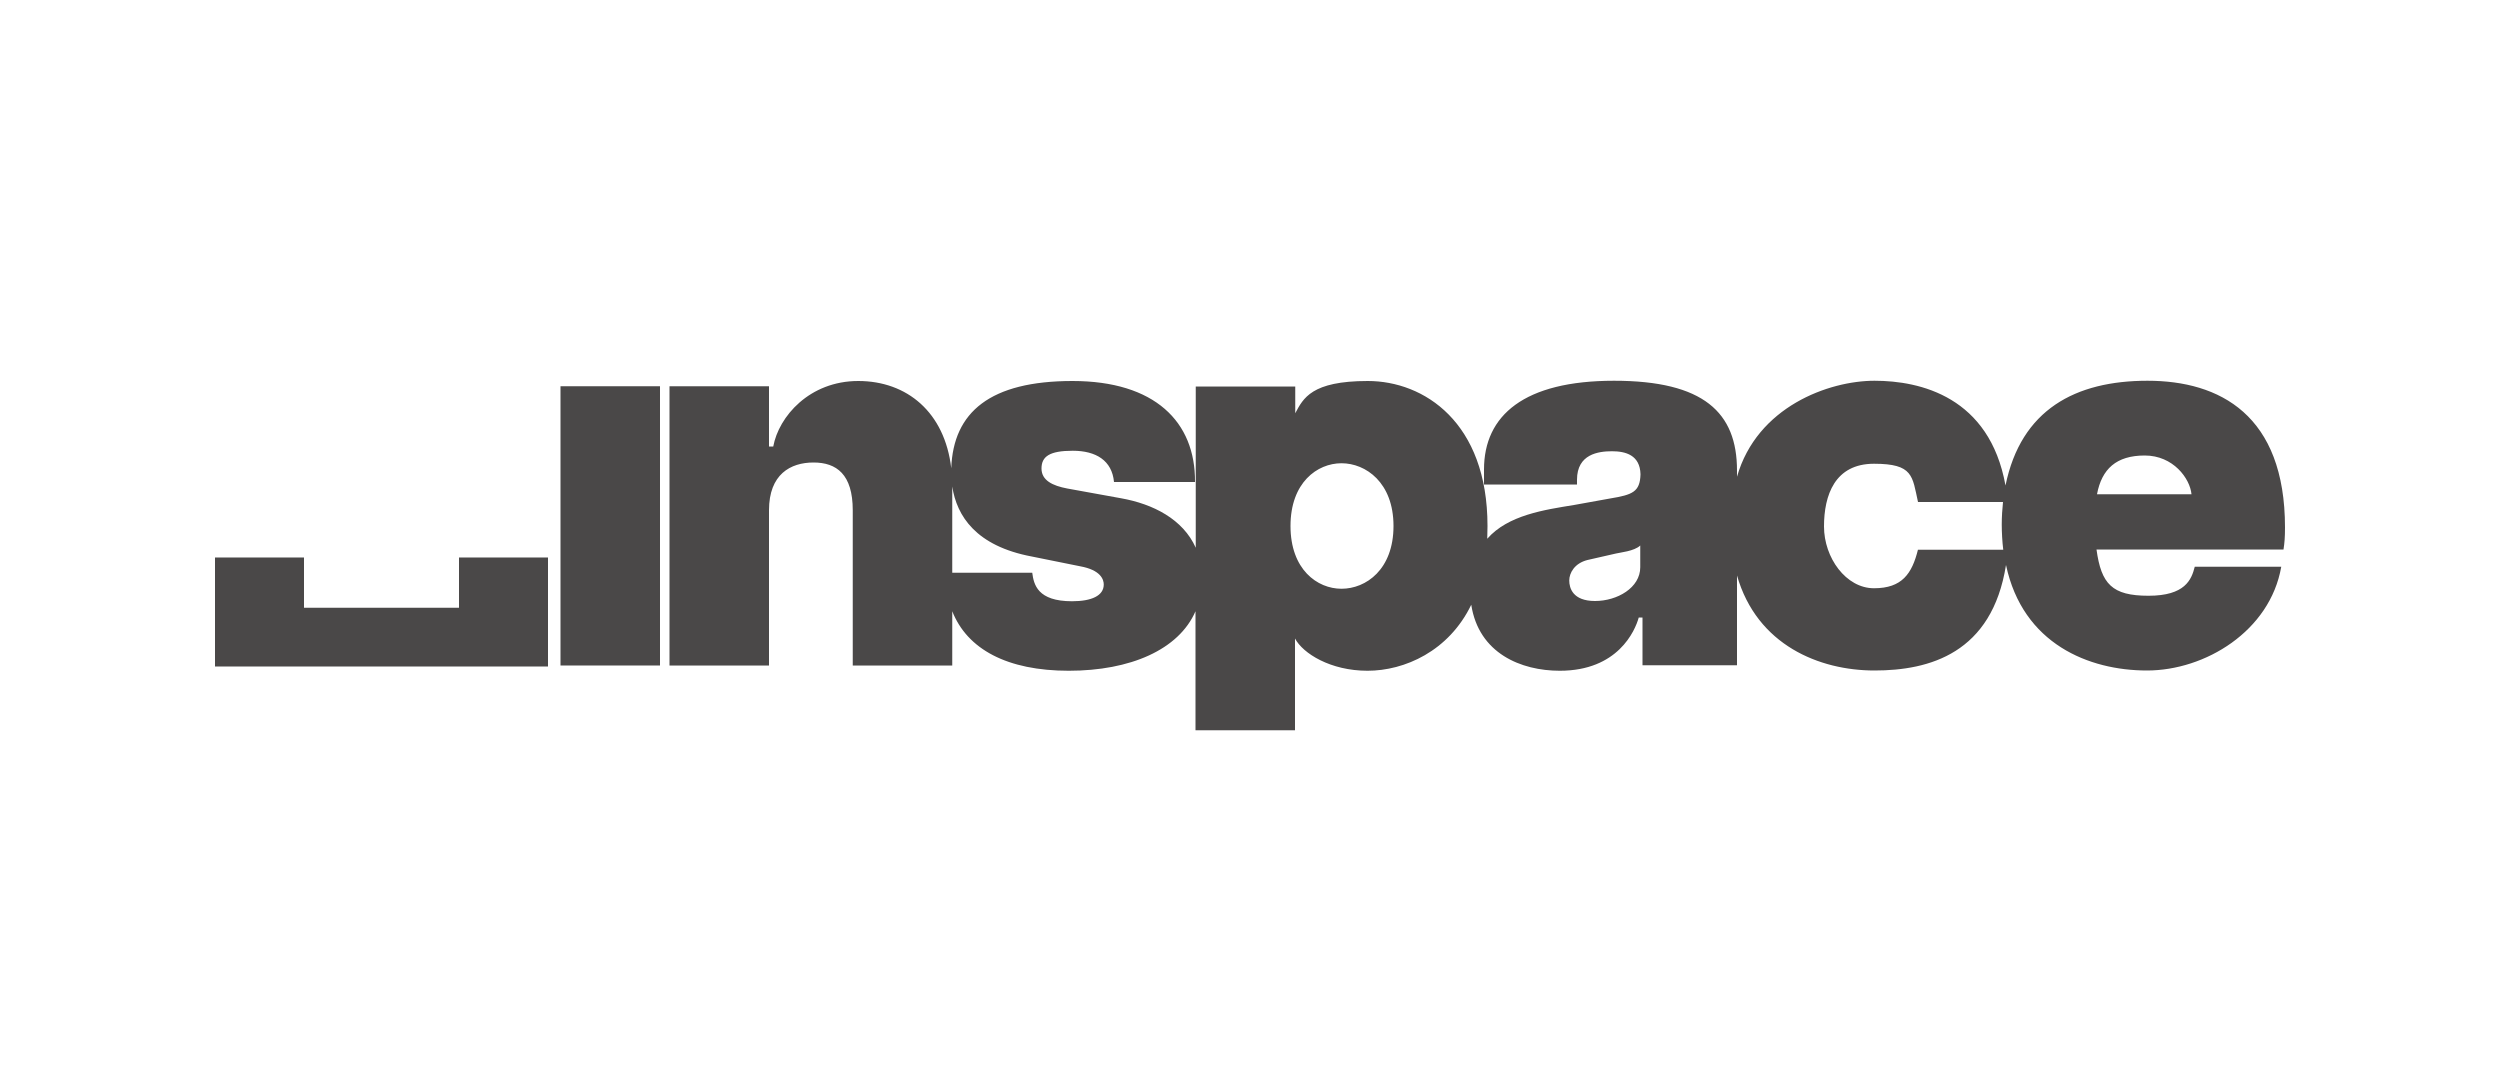
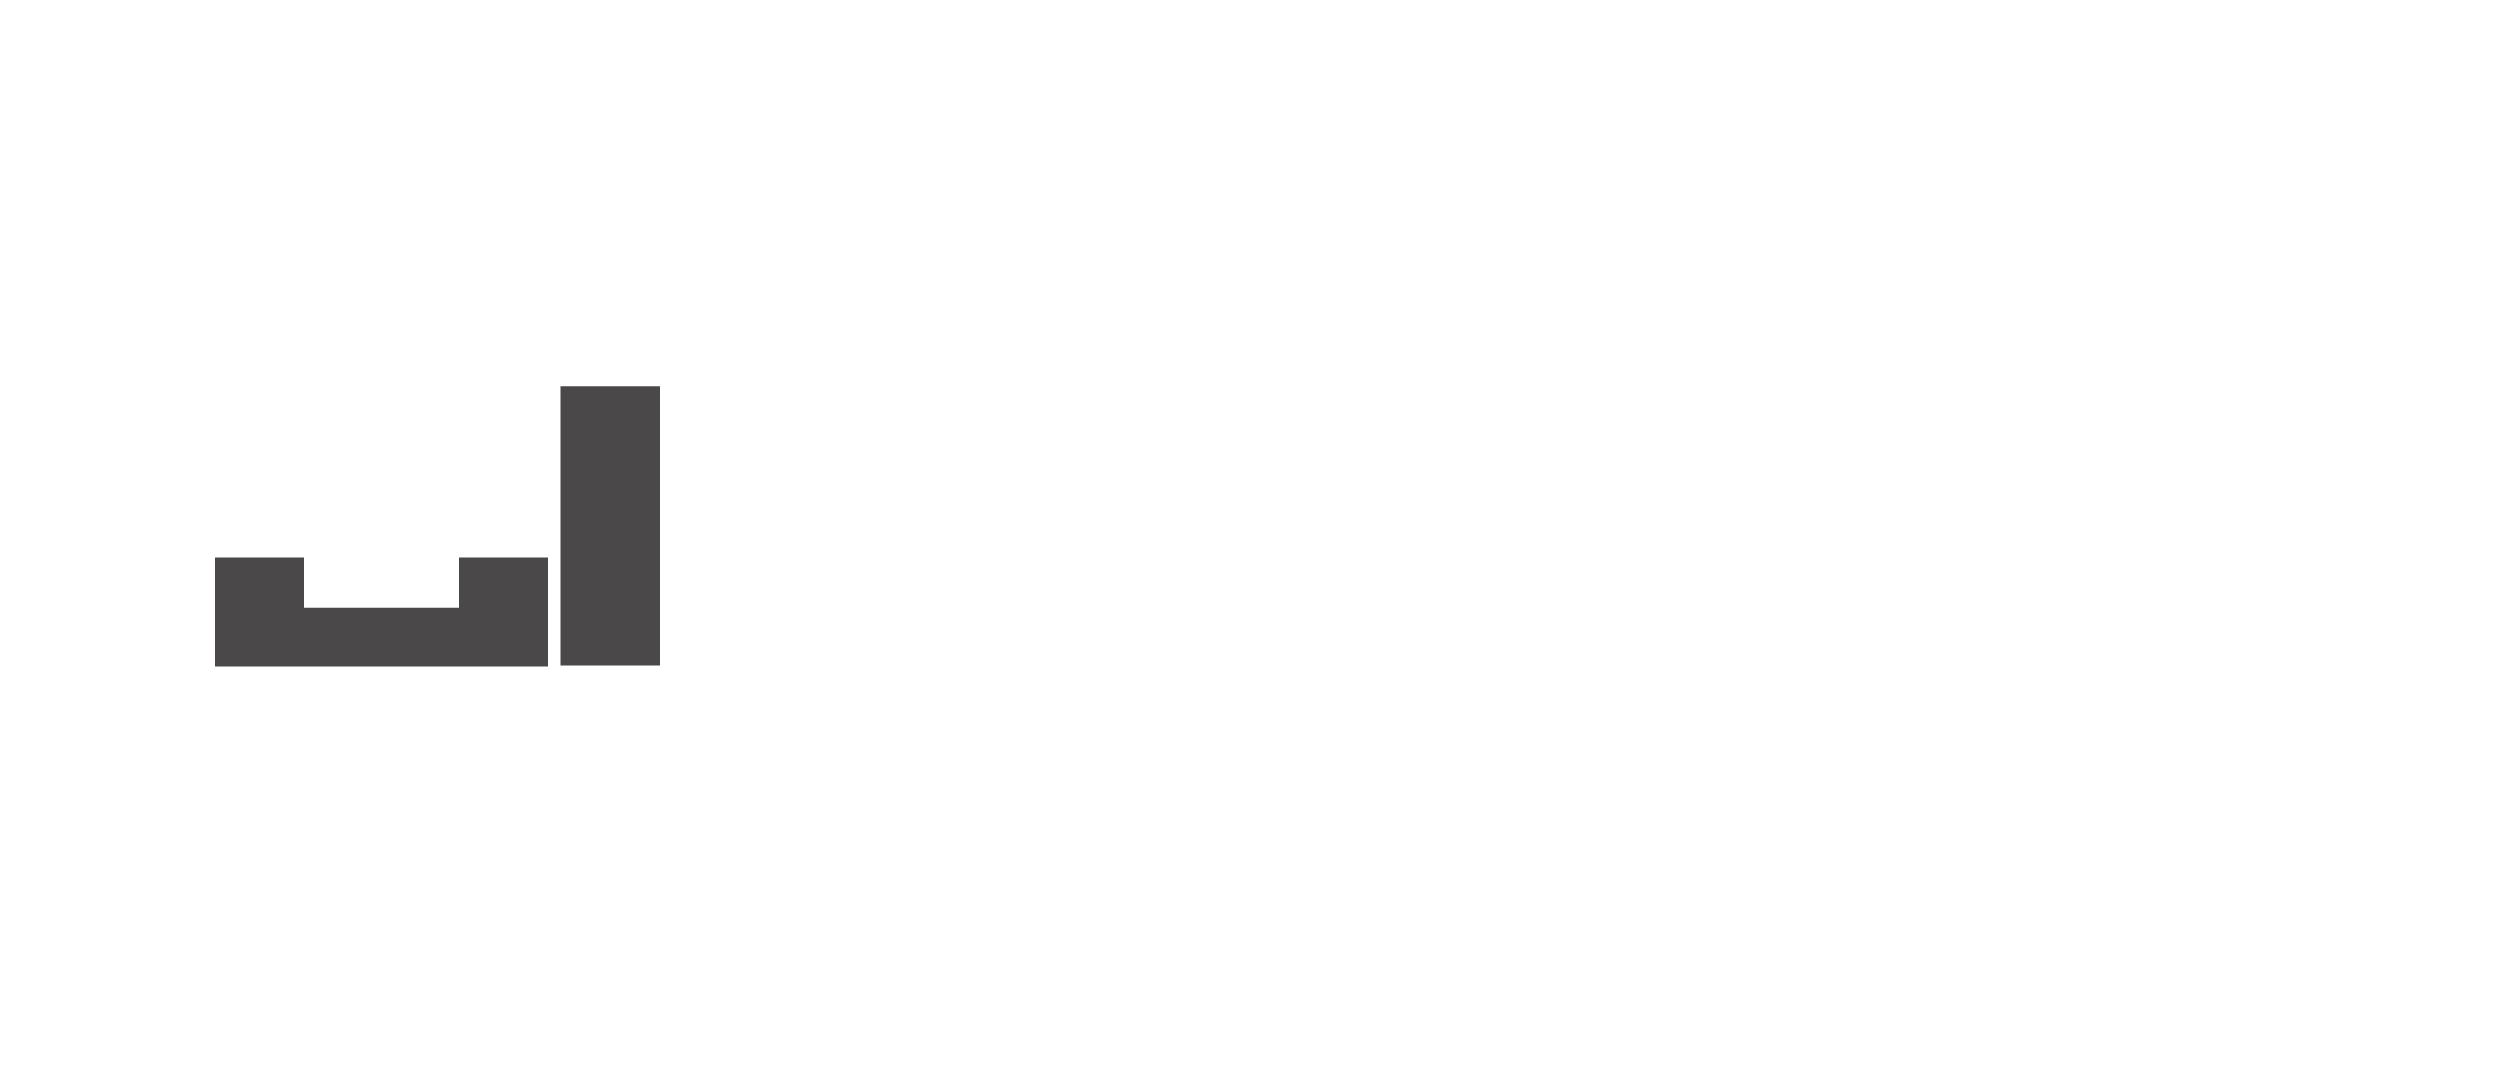
<svg xmlns="http://www.w3.org/2000/svg" id="Laag_1" version="1.1" viewBox="0 0 1000 432">
  <defs>
    <style>
      .st0 {
        fill: #4a4848;
      }
    </style>
  </defs>
  <g>
    <polygon class="st0" points="183.6 223 183.6 243.1 121.6 243.1 121.6 223 86 223 86 266.6 219.2 266.6 219.2 223 183.6 223" />
    <rect class="st0" x="224.2" y="154.5" width="39.8" height="111.7" />
  </g>
-   <path class="st0" d="M914,211c0-45.1-26.2-58.7-55-58.7s-50.6,11.5-56.8,41.9c-6.4-35.5-34.1-41.9-52.4-41.9s-47,10.4-55,38.4v-2.5c0-23.2-13.3-35.9-49.2-35.9s-52,13.8-52,35.5v6h37.2v-1.9c0-10.3,8.6-11.4,14-11.4s11.2,1.5,11.4,9.2c-.2,7.1-3.2,8.2-12.2,9.7l-14.4,2.6c-11.7,1.9-26.4,4-34.7,13.5,0-1.7.1-3.4.1-5.1,0-41.5-25.4-58-47.9-58s-25.8,6.9-29,12.9v-10.7h-39.8v64.5c-5.1-11.4-17-17.5-29.9-19.8l-21.5-3.9c-5.8-1.1-10.3-3.2-10.3-8s3.2-7.1,12.5-7.1,15.7,3.9,16.5,12.5h32.4c.2-24.1-16.1-40.4-49-40.4s-47.7,12.4-48.5,34.9c-2.6-22.4-17.7-34.9-37.2-34.9s-31.8,14.2-34,26.2h-1.7v-24.1h-39.8v111.7h39.8v-62.1c0-14.4,8.6-19.1,17.8-19.1s15.7,4.7,15.7,19.1v62.1h39.8v-21.7c6,15.2,22,23.8,46.6,23.8s44-8.4,50.7-23.8v47.6h39.8v-36.7c3.2,6,14.2,12.9,29,12.9s32.5-7.8,41.5-26.4c3,19.5,20,26.4,35.4,26.4,23.2,0,30.1-15.9,31.6-21.3h1.5v19.1h37.8v-35.9c8,27.9,33,38,55,38s47-6.9,52.6-42.2c6.7,31.6,33.2,42.2,56.4,42.2s49.2-15.7,53.7-41.5h-34.6c-1.3,5.2-3.9,11.6-18.5,11.6s-18.9-4.7-20.8-18.5h74.8c.4-2.6.6-4.7.6-9M428.8,240.5c-13.8,0-15.3-6.7-15.9-11.4h-32v-34.5c1.8,11.8,9.5,23.8,31.8,28l19.3,3.9c8.4,1.5,9.5,5.4,9.5,7.3,0,4.5-4.9,6.7-12.7,6.7M536.6,235.5c-9.7,0-20.4-7.7-20.4-25.1s10.7-25.1,20.4-25.1,20.8,7.7,20.8,25.1-11,25.1-20.8,25.1M656.1,226.9c0,8.2-9.2,13.5-18.1,13.5s-10.3-5.2-10.3-8.2,2.1-6.9,7.3-8.2l11.4-2.6c1.5-.4,7.3-.9,9.7-3.2v8.6ZM767.2,219.8c-2.4,9.7-6.4,15.5-17.6,15.5s-20-12.2-20-24.7,4.3-25.1,20-25.1,15.3,4.9,17.6,15.3h34c-.3,2.9-.5,5.9-.5,9s.2,6.9.6,10.1h-34.1ZM838.8,197.7c1.9-10.1,7.7-15.5,19.1-15.5s18.1,9.2,18.7,15.5h-37.8Z" />
</svg>